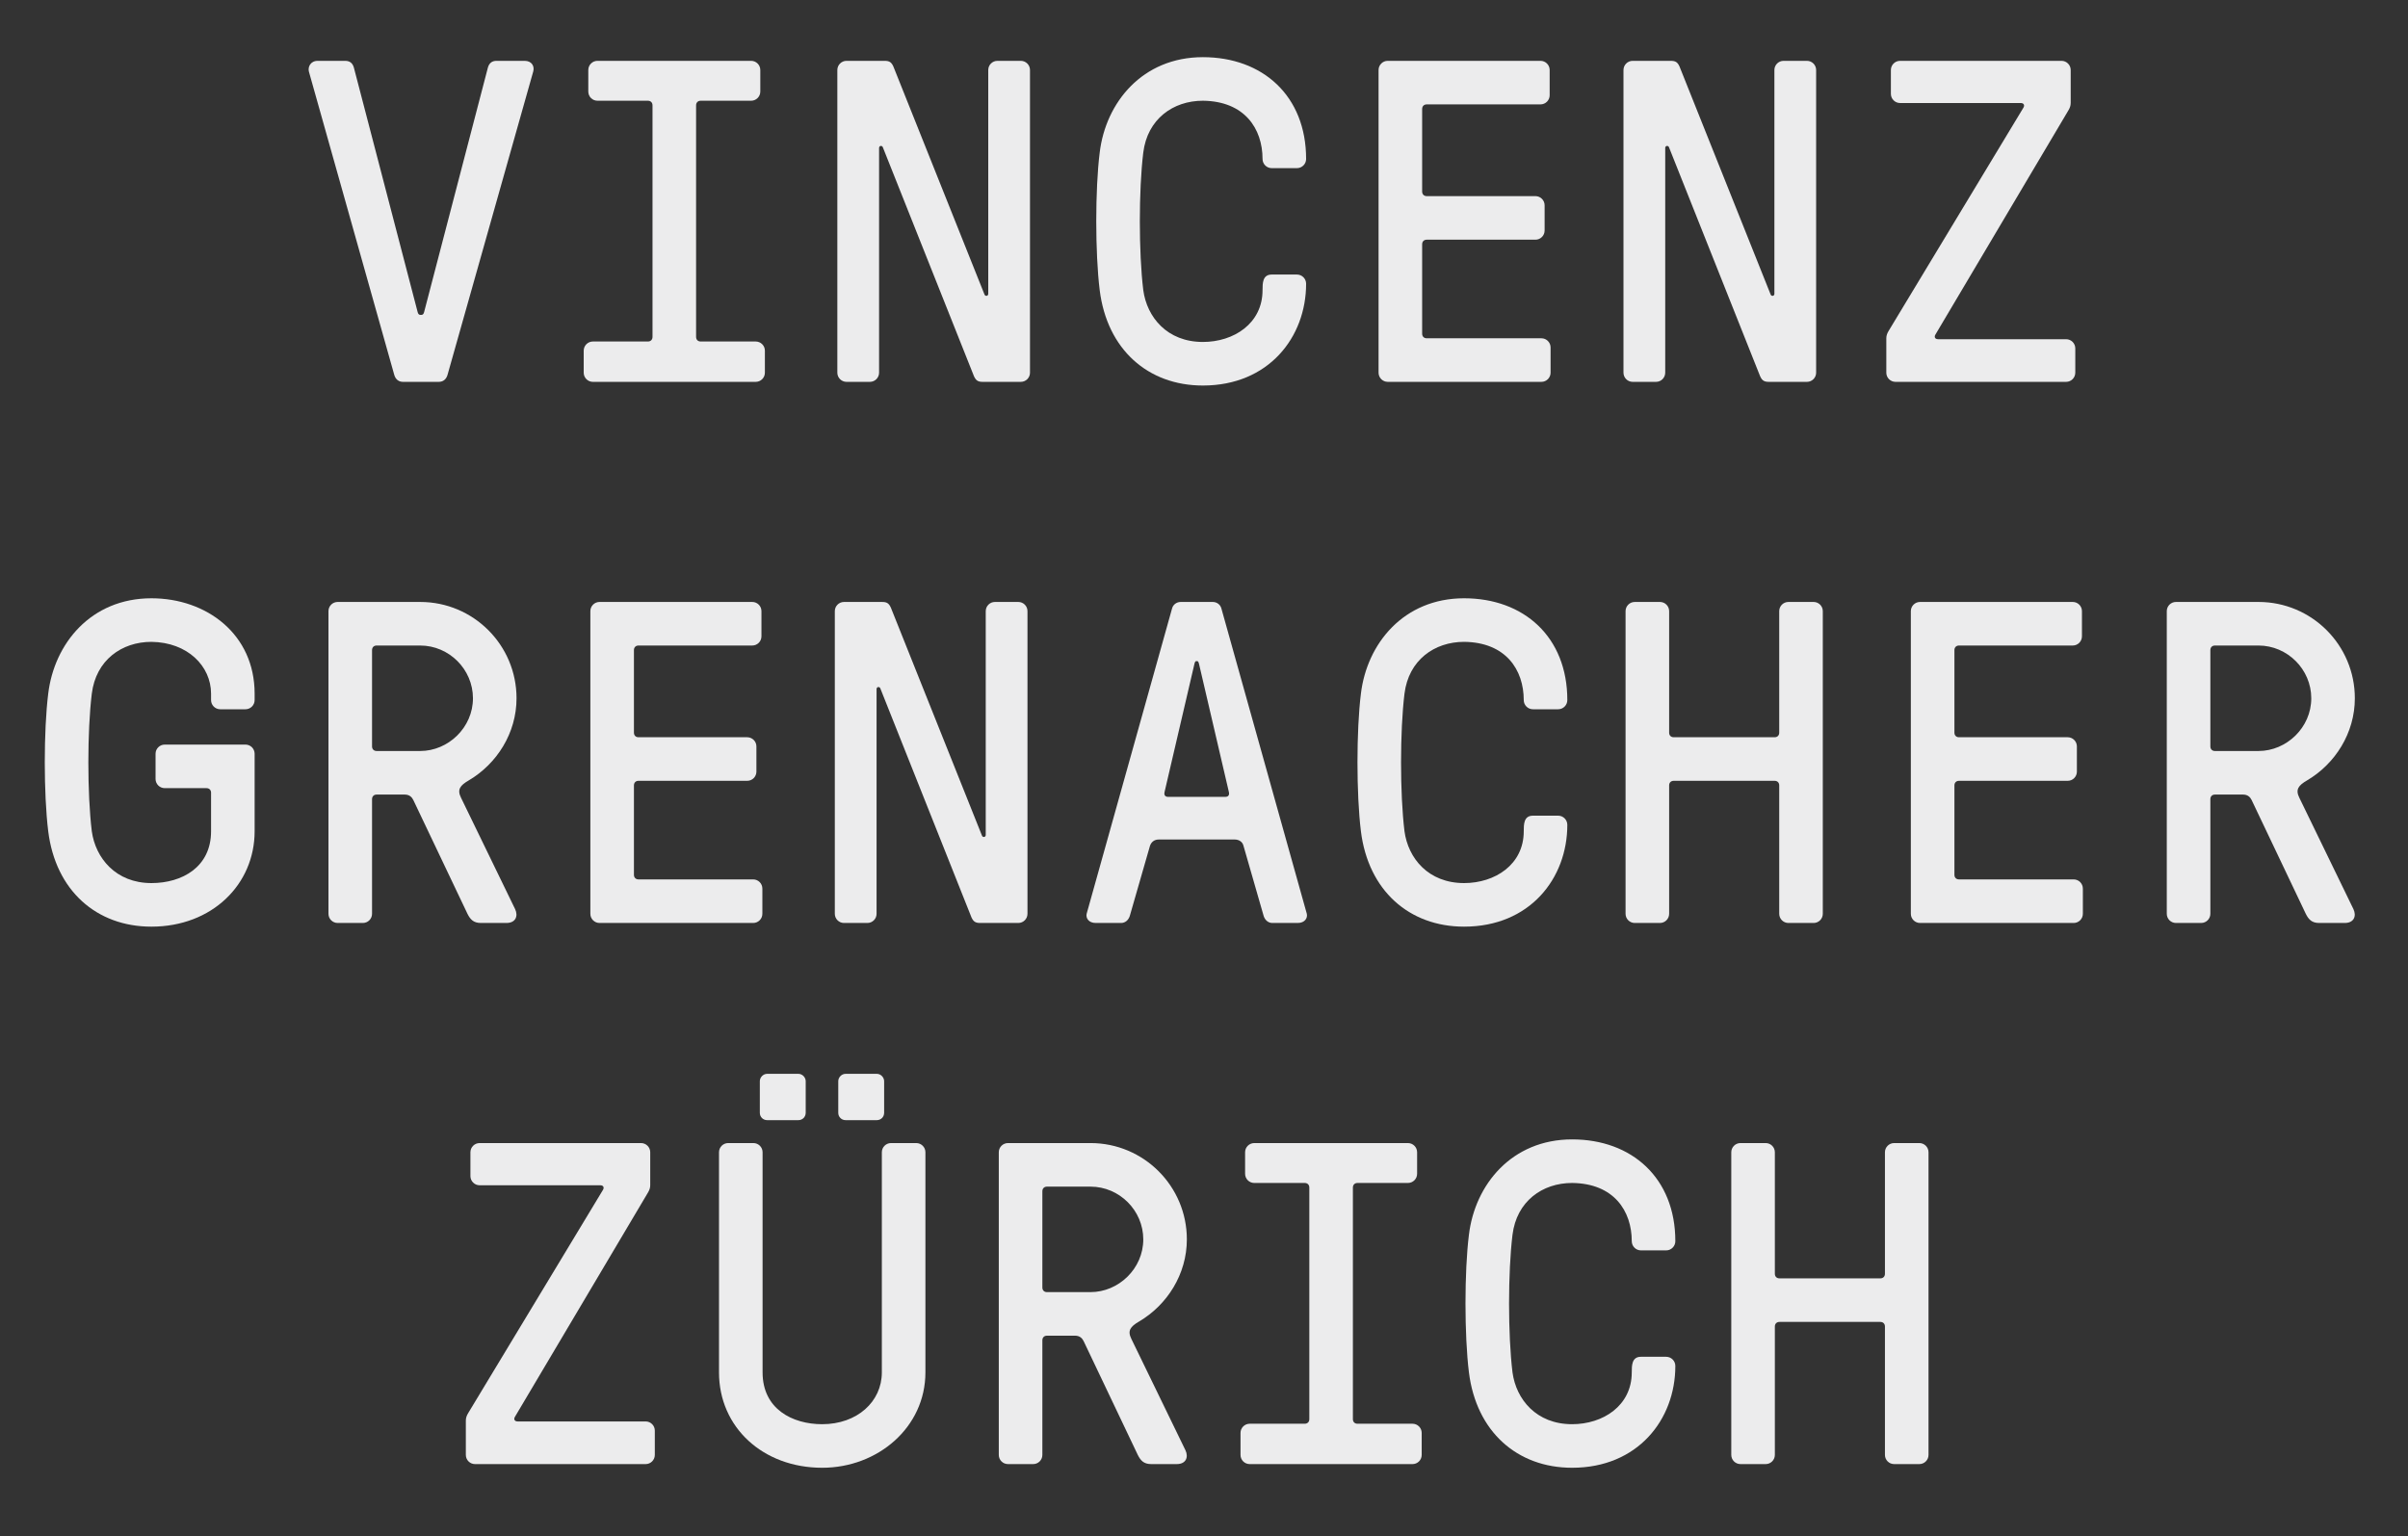
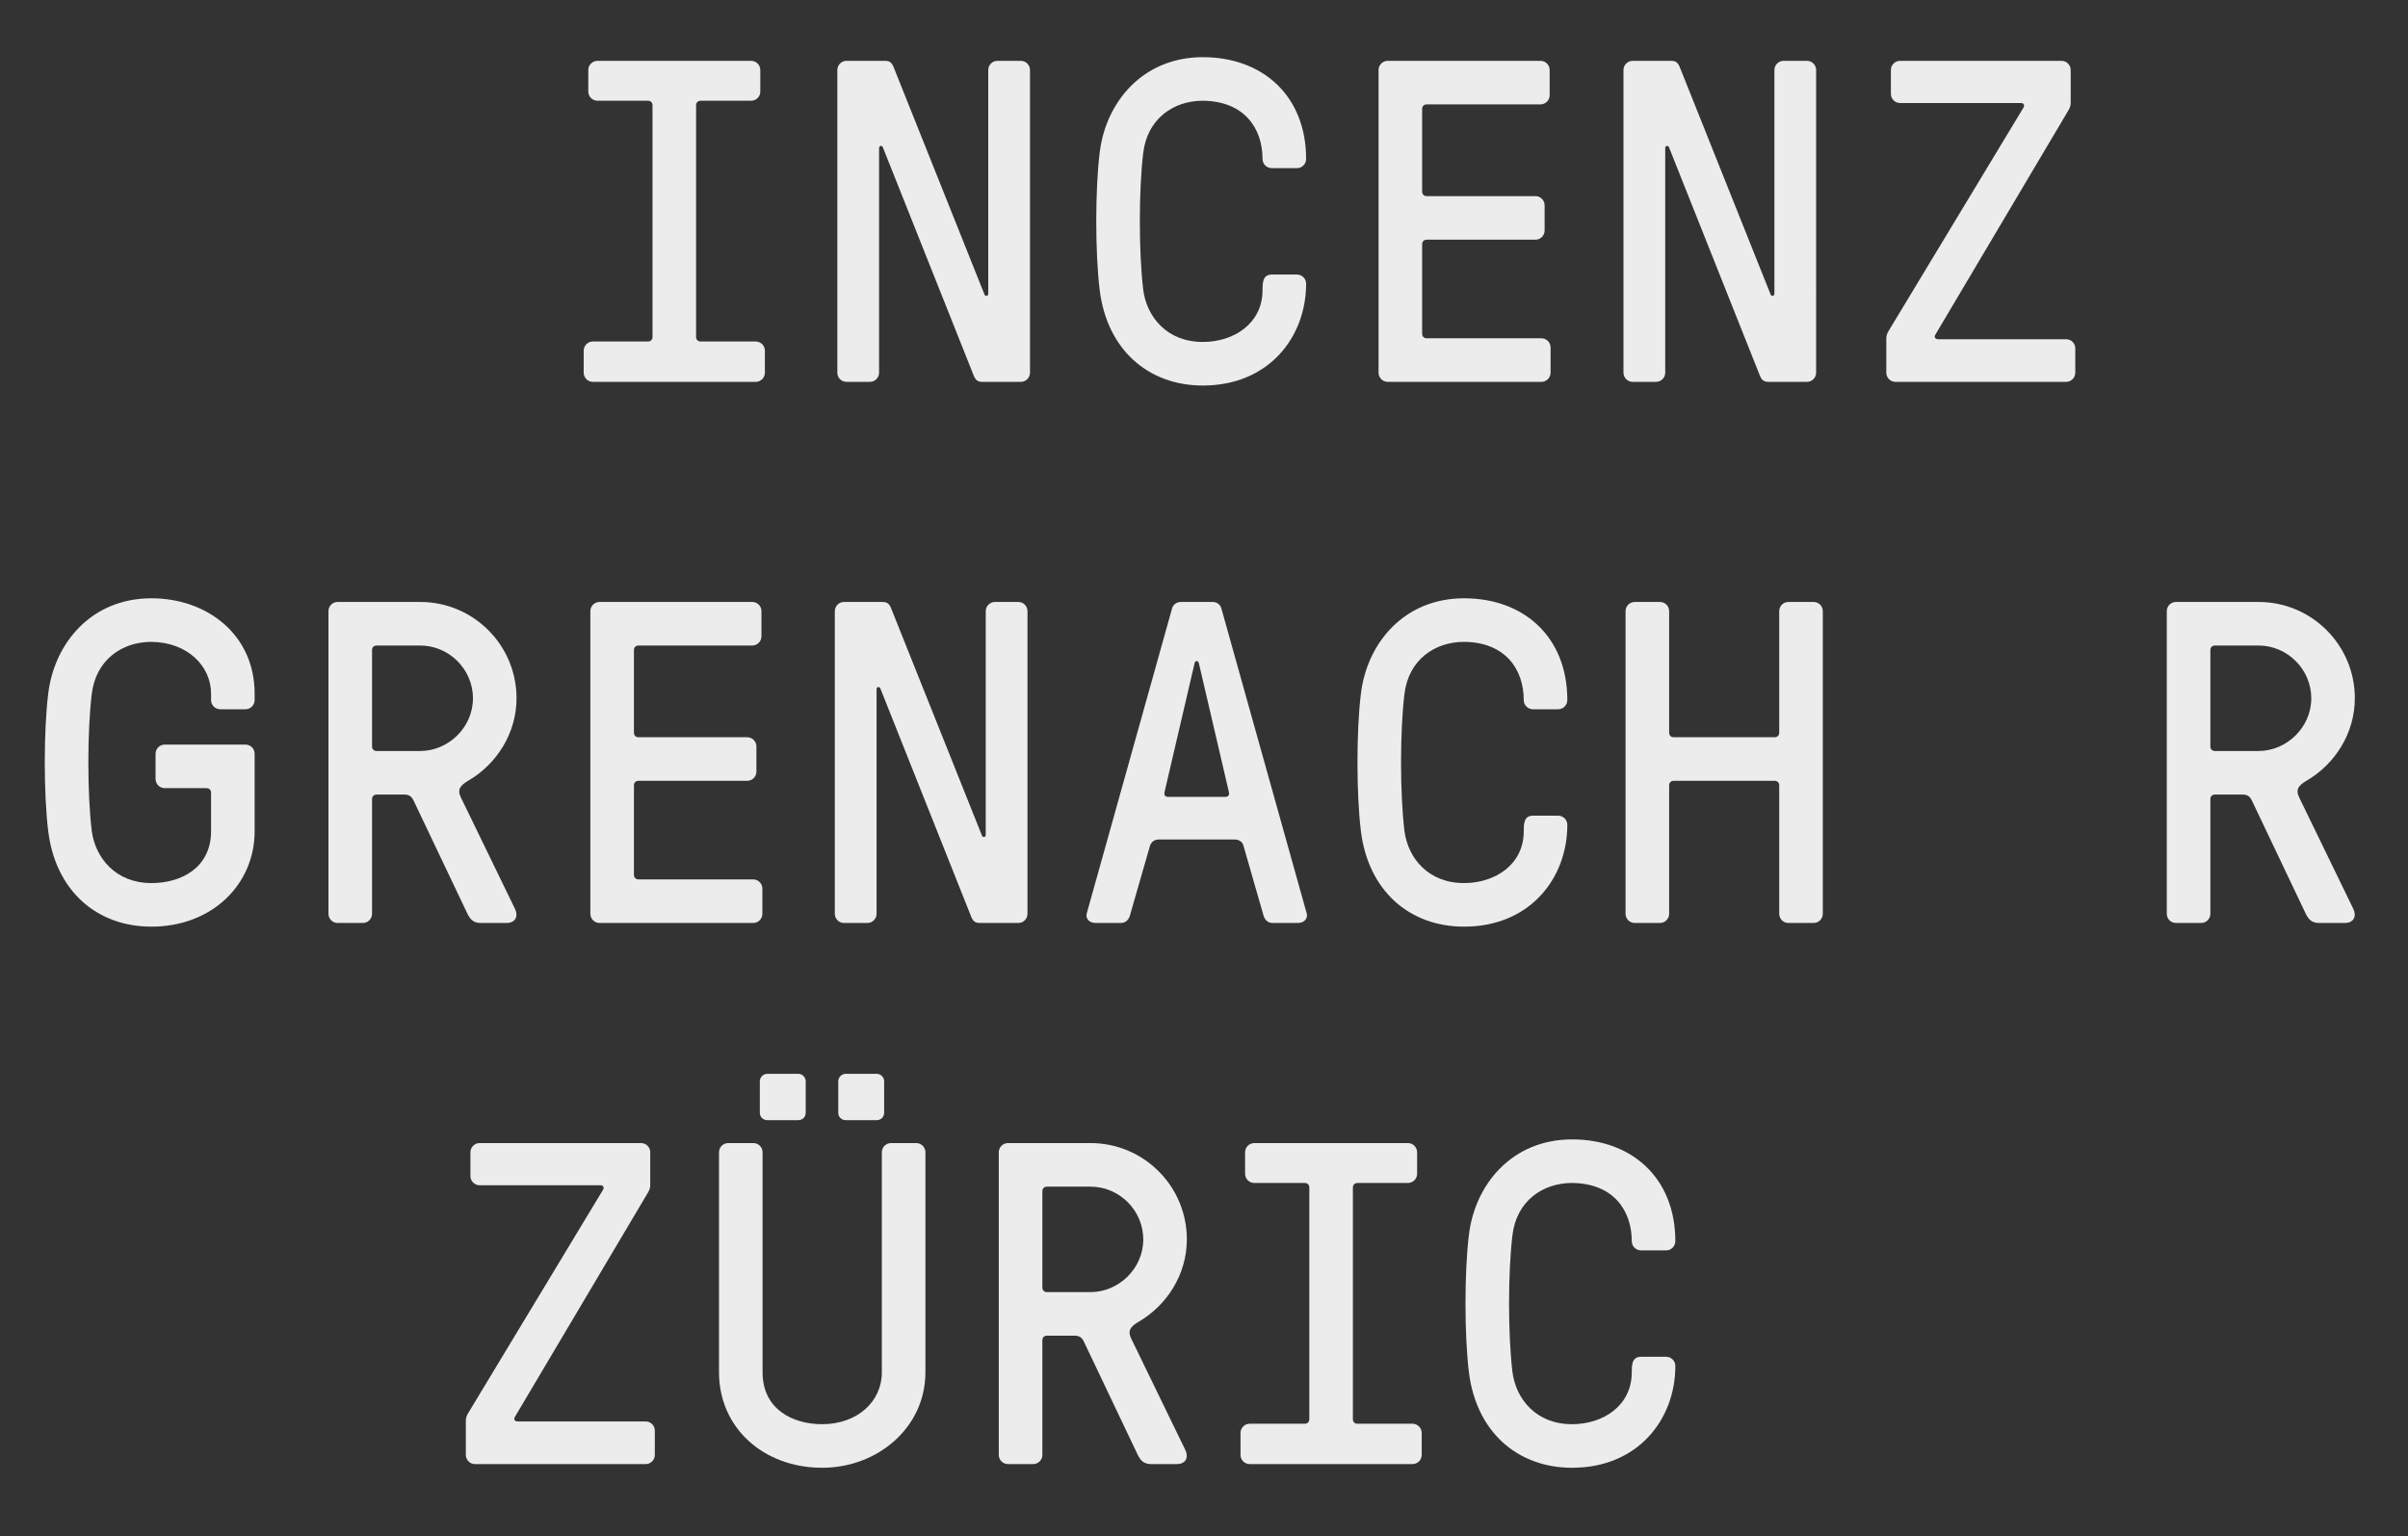
<svg xmlns="http://www.w3.org/2000/svg" version="1.1" id="Ebene_2" x="0px" y="0px" width="525px" height="335px" viewBox="155.445 118.14 525 335" enable-background="new 155.445 118.14 525 335" xml:space="preserve">
  <rect x="155.445" y="118.14" width="525" height="335" fill="#333333" stroke="none" />
  <g>
-     <path fill="#ECECED" d="M261.81,132.906c0.3-1.1,1-1.5,1.899-1.5h6.101c1.6,0,2.199,1.2,1.899,2.301l-18.701,66.204   c-0.3,1-1,1.5-1.899,1.5h-7.8c-0.9,0-1.601-0.5-1.9-1.5l-18.602-66.104c-0.3-1,0.301-2.399,1.9-2.399h6c0.9,0,1.601,0.399,1.9,1.5   l13.9,53.304c0.101,0.399,0.301,0.6,0.601,0.6h0.2c0.3,0,0.5-0.2,0.6-0.6L261.81,132.906z" />
    <path fill="#ECECED" d="M297.707,141.107c0-0.6-0.4-1-1-1h-11c-1.1,0-2-0.899-2-2v-4.701c0-1.1,0.9-2,2-2h33.502c1.101,0,2,0.9,2,2   v4.701c0,1.101-0.899,2-2,2h-11c-0.6,0-1,0.4-1,1v50.503c0,0.601,0.4,1,1,1h12c1.101,0,2,0.9,2,2v4.801c0,1.1-0.899,2-2,2h-35.502   c-1.1,0-2-0.9-2-2v-4.801c0-1.1,0.9-2,2-2h12c0.6,0,1-0.399,1-1V141.107z" />
    <path fill="#ECECED" d="M380.008,199.411c0,1.1-0.899,2-2,2h-8.301c-1.1,0-1.6-0.301-2.1-1.7l-19.702-49.503   c-0.2-0.4-0.8-0.3-0.8,0.2v49.003c0,1.1-0.9,2-2,2h-5.101c-1.1,0-2-0.9-2-2v-66.004c0-1.101,0.9-2,2-2h8.3   c1.101,0,1.602,0.3,2.102,1.699l19.701,49.304c0.199,0.399,0.8,0.3,0.8-0.2v-48.803c0-1.101,0.899-2,2-2h5.101c1.101,0,2,0.899,2,2   V199.411z" />
    <path fill="#ECECED" d="M430.708,181.41c0-1.5,0-3.4,2-3.4h5.5c1.102,0,2,0.9,2,2c0,11.701-8.2,22.202-22.503,22.202   c-12,0-20.9-7.901-22.5-20.802c-1.001-8.101-1.001-22.001,0-30.001c1.3-10.901,9.3-20.802,22.5-20.802   c13.003,0,22.503,8.4,22.503,22.201c0,1.101-0.898,2-2,2h-5.5c-1.101,0-2-0.899-2-2c0-6.601-3.899-12.601-13.003-12.701   c-6.5,0-12.1,4-13,11.302c-1,8.199-1,21.801,0,30.001c0.8,5.899,5.2,11.301,13,11.301   C424.407,192.71,430.708,188.71,430.708,181.41z" />
    <path fill="#ECECED" d="M465.506,159.909c0,0.6,0.4,1,1,1h23.701c1.102,0,2.001,0.899,2.001,2v5.5c0,1.1-0.899,2-2.001,2h-23.701   c-0.6,0-1,0.399-1,1v19.501c0,0.6,0.4,1,1,1h25.003c1.1,0,2,0.899,2,2v5.5c0,1.1-0.9,2-2,2h-33.503c-1.101,0-2.001-0.9-2.001-2   v-66.005c0-1.1,0.9-2,2.001-2h33.303c1.1,0,2,0.9,2,2v5.5c0,1.101-0.9,2-2,2h-24.803c-0.6,0-1,0.4-1,1V159.909L465.506,159.909z" />
    <path fill="#ECECED" d="M551.406,199.411c0,1.1-0.9,2-2,2h-8.301c-1.101,0-1.601-0.301-2.101-1.7l-19.7-49.503   c-0.2-0.4-0.802-0.3-0.802,0.2v49.003c0,1.1-0.898,2-2,2h-5.1c-1.102,0-2.001-0.9-2.001-2v-66.004c0-1.101,0.899-2,2.001-2h8.3   c1.102,0,1.602,0.3,2.102,1.699l19.7,49.304c0.2,0.399,0.801,0.3,0.801-0.2v-48.803c0-1.101,0.899-2,2-2h5.101c1.1,0,2,0.899,2,2   V199.411z" />
    <path fill="#ECECED" d="M577.404,191.11c-0.3,0.5-0.1,1,0.601,1h27.901c1.1,0,2,0.9,2,2v5.301c0,1.1-0.9,2-2,2h-37.202   c-1.101,0-2-0.9-2-2v-7.5c0-0.601,0.199-1.101,0.5-1.601l29.401-48.703c0.3-0.5,0.101-1-0.601-1h-26.302c-1.101,0-2-0.899-2-2   v-5.201c0-1.1,0.899-2,2-2h35.202c1.1,0,2,0.9,2,2v7.201c0,0.601-0.2,1.101-0.5,1.601L577.404,191.11z" />
    <path fill="#ECECED" d="M201.461,291.009c0-0.6-0.399-1-1-1h-9.101c-1.101,0-2-0.9-2-2v-5.5c0-1.1,0.899-2,2-2h17.601   c1.101,0,2,0.9,2,2v16.9c0,11.602-9.301,20.802-22.501,20.802c-12.001,0-20.9-7.9-22.501-20.802c-1-8.101-1-22,0-30.001   c1.3-10.901,9.3-20.802,22.501-20.802c12,0,22.501,7.8,22.501,20.802v1.399c0,1.101-0.899,2-2,2h-5.5c-1.1,0-2-0.899-2-2v-1.399   c0-6-5.1-11.201-13-11.302c-6.5,0-12.101,4-13.001,11.302c-1,8.199-1,21.801,0,30.001c0.8,5.801,5.2,11.301,13.001,11.301   c6.7,0,13-3.5,13-11.301V291.009z" />
    <path fill="#ECECED" d="M237.559,291.41c-0.601,0-1,0.399-1,1v25c0,1.101-0.9,2-2,2h-5.5c-1.101,0-2-0.899-2-2v-66.003   c0-1.101,0.899-2,2-2h18.001c11.601,0,21.001,9.4,21.001,21.001c0,7.601-4.301,14.301-10.4,17.9c-1.9,1.101-2.6,2-1.7,3.8   l11.801,24.302c0.7,1.5,0.101,3-1.899,3h-5.601c-1.6,0-2.3-0.801-2.899-2l-11.801-24.802c-0.301-0.6-0.801-1.199-1.9-1.199   L237.559,291.41L237.559,291.41z M237.559,258.907c-0.601,0-1,0.399-1,1v21.001c0,0.6,0.399,1,1,1h9.501   c6.1,0,11.5-5.101,11.5-11.5c0-6.301-5.2-11.501-11.5-11.501H237.559z" />
    <path fill="#ECECED" d="M293.658,277.909c0,0.6,0.399,1,1,1h23.702c1.1,0,2,0.899,2,2v5.5c0,1.1-0.9,2-2,2h-23.702   c-0.601,0-1,0.399-1,1v19.5c0,0.602,0.399,1,1,1h25.001c1.1,0,2,0.9,2,2v5.501c0,1.101-0.9,2-2,2h-33.502c-1.101,0-2-0.899-2-2   v-66.003c0-1.101,0.899-2,2-2h33.302c1.101,0,2,0.899,2,2v5.5c0,1.1-0.899,2-2,2h-24.801c-0.601,0-1,0.399-1,1V277.909z" />
    <path fill="#ECECED" d="M379.459,317.41c0,1.101-0.899,2-2.001,2h-8.3c-1.102,0-1.602-0.3-2.102-1.699l-19.7-49.503   c-0.2-0.4-0.801-0.3-0.801,0.2v49.002c0,1.101-0.899,2-2,2h-5.101c-1.1,0-2-0.899-2-2v-66.003c0-1.101,0.9-2,2-2h8.301   c1.101,0,1.601,0.3,2.101,1.699l19.7,49.304c0.2,0.398,0.802,0.3,0.802-0.2v-48.804c0-1.1,0.898-2,2-2h5.1   c1.102,0,2.001,0.9,2.001,2V317.41z" />
    <path fill="#ECECED" d="M401.755,317.91c-0.3,0.899-1,1.5-1.898,1.5h-5.501c-1.601,0-2.2-1.101-2-2l18.602-66.503   c0.2-0.9,1-1.5,1.899-1.5h7.001c0.9,0,1.702,0.6,1.901,1.5l18.602,66.503c0.2,0.899-0.399,2-2,2h-5.5c-0.9,0-1.602-0.601-1.9-1.5   l-4.399-15.302c-0.2-0.898-1-1.398-1.9-1.398h-16.603c-0.9,0-1.602,0.5-1.9,1.398L401.755,317.91z M409.356,290.81   c-0.2,0.8,0.2,1.101,0.801,1.101h12.402c0.6,0,1-0.301,0.8-1.101l-6.502-27.901c-0.102-0.4-0.2-0.601-0.4-0.601h-0.199   c-0.199,0-0.301,0.2-0.399,0.601L409.356,290.81z" />
    <path fill="#ECECED" d="M487.658,299.409c0-1.5,0-3.399,2-3.399h5.5c1.101,0,2,0.9,2,2c0,11.7-8.2,22.201-22.501,22.201   c-12.001,0-20.901-7.9-22.501-20.802c-1-8.101-1-22,0-30.001c1.3-10.901,9.3-20.802,22.501-20.802   c13.001,0,22.501,8.4,22.501,22.201c0,1.101-0.899,2-2,2h-5.5c-1.101,0-2-0.899-2-2c0-6.601-3.9-12.601-13.001-12.701   c-6.5,0-12.101,4-13.001,11.302c-1,8.199-1,21.801,0,30.001c0.8,5.899,5.2,11.301,13.001,11.301   C481.358,310.71,487.658,306.71,487.658,299.409z" />
    <path fill="#ECECED" d="M519.356,277.909c0,0.6,0.399,1,1,1h22.001c0.601,0,1-0.4,1-1v-26.503c0-1.1,0.899-2,2.001-2h5.5   c1.1,0,2,0.9,2,2v66.004c0,1.101-0.9,2-2,2h-5.5c-1.102,0-2.001-0.899-2.001-2v-28.001c0-0.601-0.399-1-1-1h-22.001   c-0.601,0-1,0.399-1,1v28.001c0,1.101-0.9,2-2,2h-5.5c-1.102,0-2.001-0.899-2.001-2v-66.003c0-1.101,0.899-2,2.001-2h5.5   c1.1,0,2,0.899,2,2V277.909z" />
-     <path fill="#ECECED" d="M581.555,277.909c0,0.6,0.399,1,1,1h23.7c1.102,0,2.001,0.899,2.001,2v5.5c0,1.1-0.899,2-2.001,2h-23.7   c-0.601,0-1,0.399-1,1v19.5c0,0.602,0.399,1,1,1h25.002c1.1,0,2,0.9,2,2v5.501c0,1.101-0.9,2-2,2h-33.502   c-1.102,0-2.001-0.899-2.001-2v-66.003c0-1.101,0.899-2,2.001-2h33.302c1.1,0,2,0.899,2,2v5.5c0,1.1-0.9,2-2,2h-24.802   c-0.601,0-1,0.399-1,1V277.909z" />
    <path fill="#ECECED" d="M638.354,291.41c-0.601,0-1,0.399-1,1v25c0,1.101-0.9,2-2,2h-5.5c-1.102,0-2-0.899-2-2v-66.003   c0-1.101,0.898-2,2-2h18.001c11.601,0,21.001,9.4,21.001,21.001c0,7.601-4.3,14.301-10.4,17.9c-1.9,1.101-2.601,2-1.7,3.8   l11.802,24.302c0.699,1.5,0.1,3-1.9,3h-5.602c-1.6,0-2.3-0.801-2.898-2l-11.801-24.802c-0.301-0.6-0.802-1.199-1.9-1.199   L638.354,291.41L638.354,291.41z M638.354,258.907c-0.601,0-1,0.399-1,1v21.001c0,0.6,0.399,1,1,1h9.501   c6.101,0,11.501-5.101,11.501-11.5c0-6.301-5.201-11.501-11.501-11.501H638.354z" />
    <path fill="#ECECED" d="M267.708,427.109c-0.3,0.5-0.1,1,0.601,1h27.901c1.101,0,2,0.9,2,2v5.301c0,1.101-0.899,2-2,2h-37.203   c-1.1,0-2-0.899-2-2v-7.501c0-0.6,0.2-1.1,0.5-1.6l29.402-48.703c0.3-0.5,0.1-1-0.6-1h-26.302c-1.1,0-2-0.899-2-2v-5.2   c0-1.1,0.9-2,2-2h35.202c1.101,0,2,0.9,2,2v7.2c0,0.601-0.2,1.101-0.5,1.601L267.708,427.109z" />
    <path fill="#ECECED" d="M321.706,417.408c0,8,6.5,11.302,13,11.302c7.601,0,13.001-4.9,13.001-11.302v-48.003c0-1.1,0.9-2,2-2h5.5   c1.1,0,2,0.9,2,2v48.003c0,12-10.4,20.802-22.501,20.802c-12.9,0-22.501-8.802-22.501-20.802v-48.003c0-1.1,0.9-2,2-2h5.5   c1.1,0,2,0.9,2,2L321.706,417.408L321.706,417.408z M331.107,360.806c0,0.899-0.7,1.601-1.601,1.601h-6.8c-0.9,0-1.6-0.7-1.6-1.601   v-6.9c0-0.8,0.699-1.6,1.6-1.6h6.8c0.9,0,1.601,0.8,1.601,1.6V360.806z M348.208,360.806c0,0.899-0.7,1.601-1.6,1.601h-6.8   c-0.9,0-1.601-0.7-1.601-1.601v-6.9c0-0.8,0.7-1.6,1.601-1.6h6.8c0.899,0,1.6,0.8,1.6,1.6V360.806z" />
    <path fill="#ECECED" d="M383.705,409.407c-0.6,0-1,0.4-1,1v25.002c0,1.101-0.9,2-2,2h-5.5c-1.101,0-2-0.899-2-2v-66.004   c0-1.1,0.899-2,2-2h18.001c11.602,0,21.001,9.4,21.001,21.001c0,7.602-4.3,14.302-10.399,17.901c-1.9,1.1-2.602,2-1.7,3.8   l11.801,24.302c0.7,1.5,0.101,3-1.899,3h-5.602c-1.6,0-2.3-0.8-2.898-2l-11.802-24.802c-0.3-0.6-0.801-1.2-1.899-1.2H383.705z    M383.705,376.906c-0.6,0-1,0.4-1,1.001v21.001c0,0.601,0.4,1,1,1h9.501c6.102,0,11.501-5.101,11.501-11.501   c0-6.301-5.2-11.501-11.501-11.501H383.705z" />
    <path fill="#ECECED" d="M440.906,377.106c0-0.6-0.399-1-1-1h-11.001c-1.1,0-2-0.899-2-2v-4.7c0-1.1,0.9-2,2-2h33.503   c1.1,0,2,0.9,2,2v4.7c0,1.101-0.9,2-2,2h-11.001c-0.601,0-1,0.4-1,1v50.503c0,0.602,0.399,1,1,1h12.001c1.1,0,2,0.9,2,2v4.801   c0,1.101-0.9,2-2,2h-35.503c-1.1,0-2-0.899-2-2v-4.801c0-1.1,0.9-2,2-2h12.001c0.601,0,1-0.398,1-1V377.106z" />
    <path fill="#ECECED" d="M511.207,417.408c0-1.5,0-3.399,2-3.399h5.5c1.102,0,2,0.899,2,2c0,11.701-8.2,22.201-22.501,22.201   c-12.001,0-20.9-7.9-22.501-20.802c-1-8.101-1-22.002,0-30.002c1.3-10.899,9.3-20.801,22.501-20.801   c13.001,0,22.501,8.4,22.501,22.201c0,1.1-0.898,2-2,2h-5.5c-1.101,0-2-0.9-2-2c0-6.602-3.899-12.602-13.001-12.701   c-6.5,0-12.101,4-13.001,11.301c-1,8.2-1,21.801,0,30.002c0.8,5.9,5.2,11.302,13.001,11.302   C504.906,428.71,511.207,424.709,511.207,417.408z" />
-     <path fill="#ECECED" d="M542.405,395.906c0,0.602,0.4,1,1,1h22.001c0.601,0,1-0.398,1-1v-26.501c0-1.1,0.9-2,2.001-2h5.5   c1.1,0,2,0.9,2,2v66.004c0,1.101-0.9,2-2,2h-5.5c-1.101,0-2.001-0.899-2.001-2v-28.002c0-0.6-0.399-1-1-1h-22.001c-0.6,0-1,0.4-1,1   v28.002c0,1.101-0.9,2-2,2h-5.5c-1.101,0-2.001-0.899-2.001-2v-66.004c0-1.1,0.9-2,2.001-2h5.5c1.1,0,2,0.9,2,2V395.906z" />
  </g>
</svg>